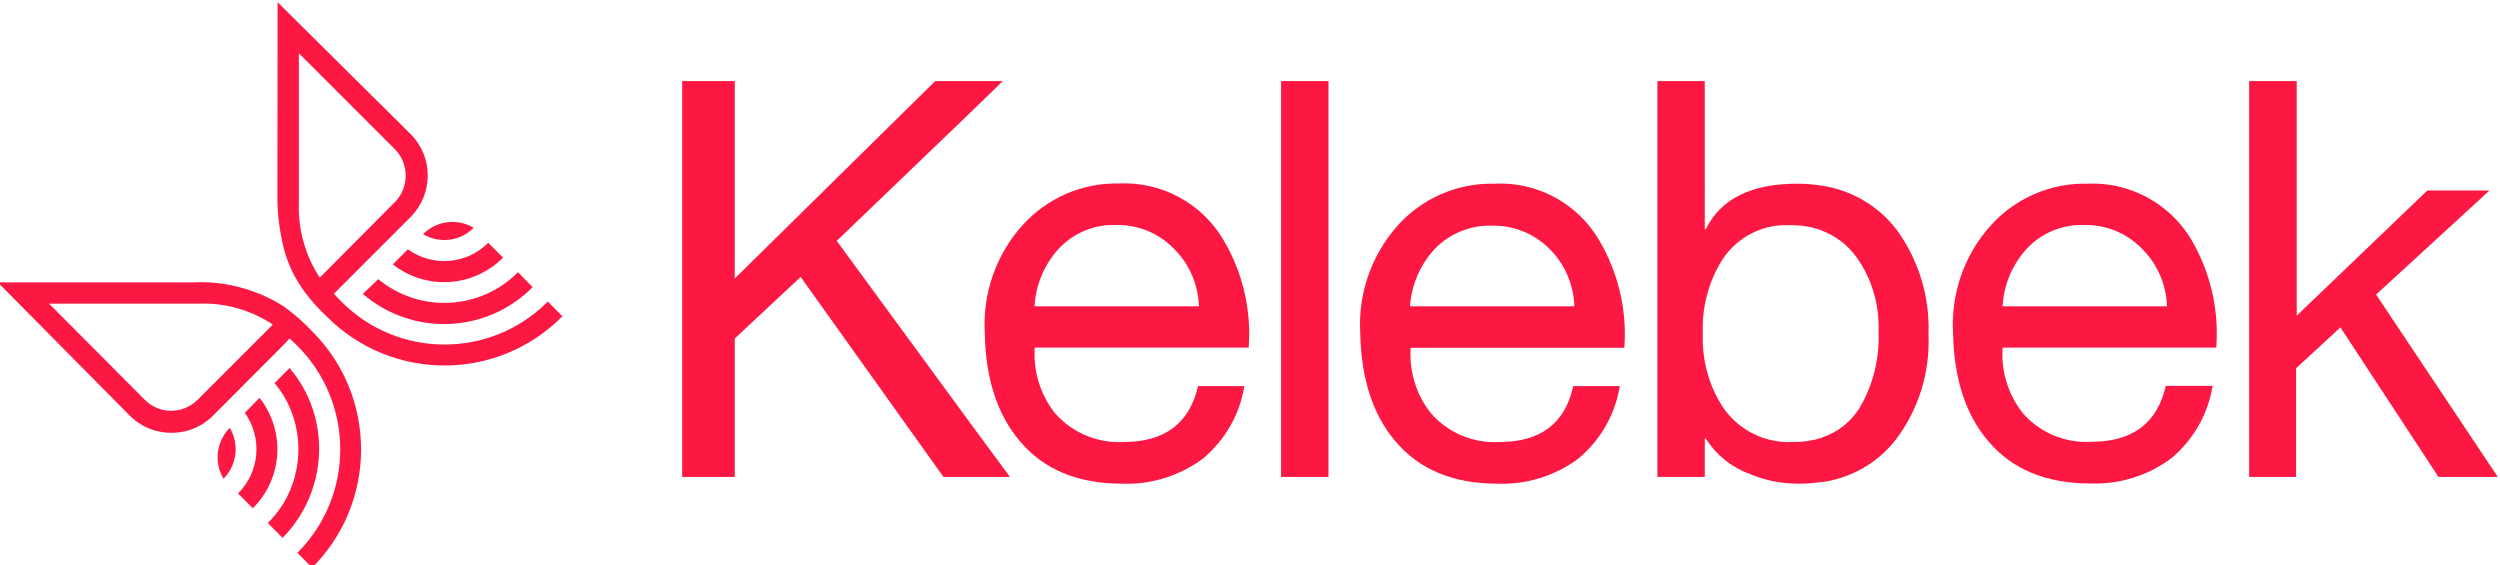
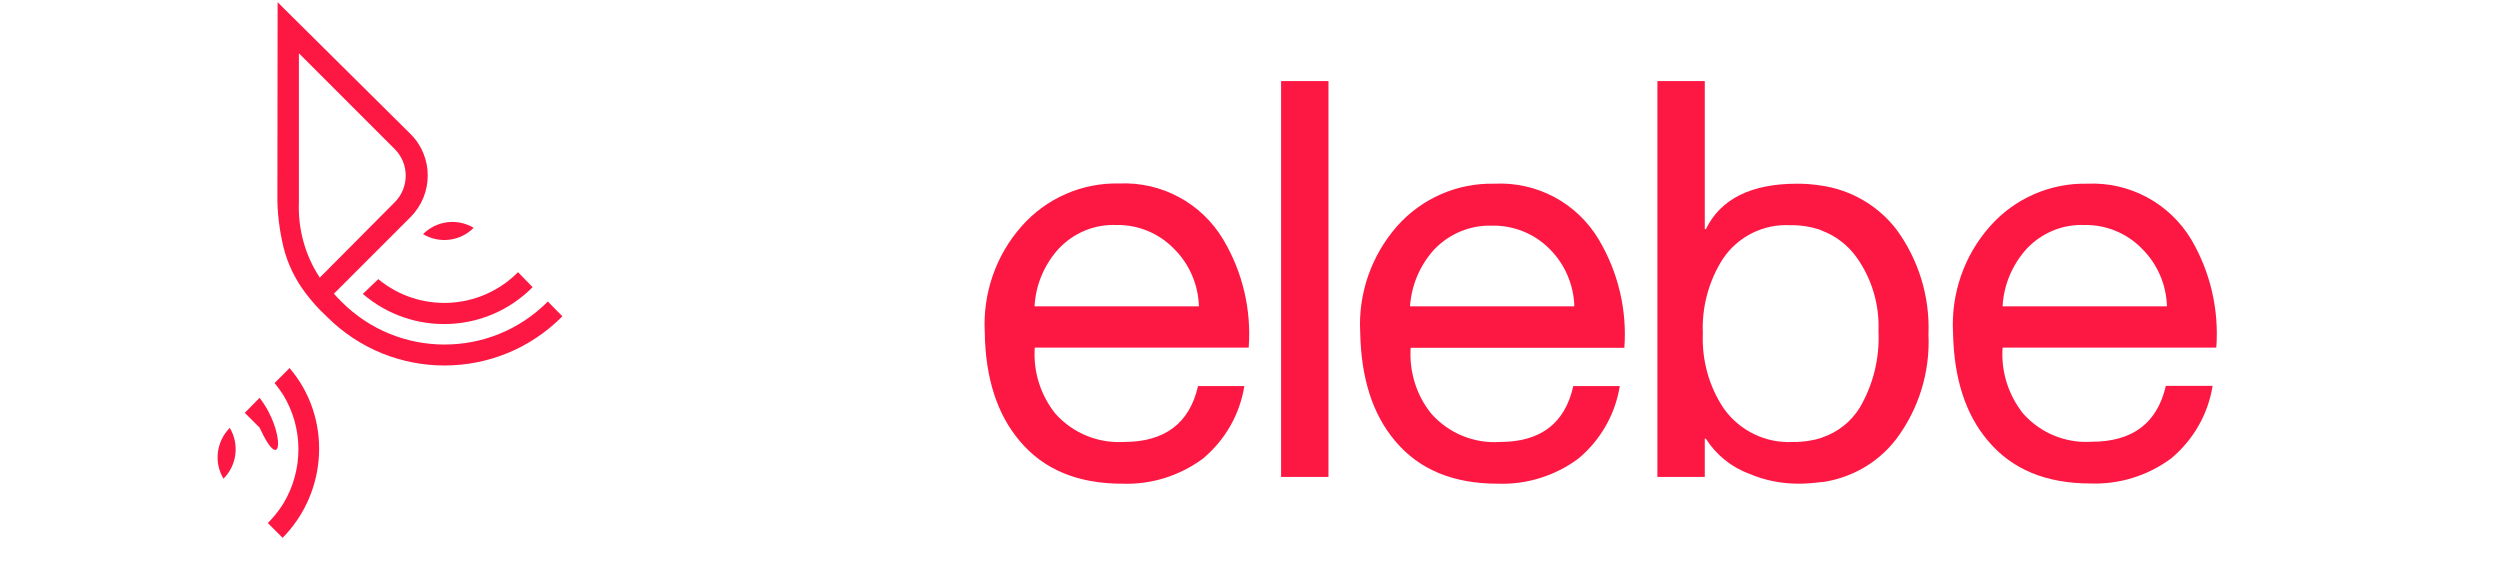
<svg xmlns="http://www.w3.org/2000/svg" version="1.1" id="Layer_1" x="0px" y="0px" viewBox="0 0 1150 260" style="enable-background:new 0 0 1150 260;" xml:space="preserve">
  <style type="text/css">
	.st0{fill:#FD1844;}
</style>
  <g>
    <g>
-       <polygon class="st0" points="384.9,110.8 444.9,53.2 461.3,37.3 444.9,37.3 430.2,37.3 338,128.1 338,37.3 313.8,37.3     313.8,219.4 338,219.4 338,155.7 368.3,127.4 434,219.4 444.9,219.4 444.9,219.4 464.6,219.4 444.9,192.7   " />
      <path class="st0" d="M551,177.6L551,177.6c0.1,0,0.1,0,0.1-0.1L551,177.6z" />
      <path class="st0" d="M574.4,159.9c1.3-17.4-2.8-34.8-11.7-49.7c-10-16.8-28.4-26.7-47.9-25.8C497.7,84,481.3,91.2,470,104    c-11.9,13.4-18,31-17,49c0.3,21,5.7,37.6,16.1,49.9c11,13.1,26.7,19.6,47.1,19.6c13.3,0.5,26.4-3.6,37.1-11.5    c10.2-8.5,17-20.3,19.1-33.4h-21.3c-3.9,17.1-15.3,25.7-34.1,25.7c-12,0.7-23.6-4.1-31.6-13.1c-6.8-8.6-10.2-19.4-9.4-30.3H574.4z     M475.9,140.9c0.5-9.9,4.5-19.2,11.1-26.5c6.9-7.3,16.5-11.3,26.5-10.9c10-0.2,19.6,3.8,26.5,10.9c7.1,7,11.2,16.5,11.5,26.5    H475.9z" />
      <path class="st0" d="M589.3,219.4V37.3h21.8v182.1L589.3,219.4L589.3,219.4z M723.7,177.6h21.4c-2.1,13.1-8.9,24.9-19.1,33.4    c-10.7,7.9-23.8,12-37.1,11.5c-20.4,0-36.1-6.5-47.1-19.6c-10.4-12.3-15.7-28.9-16.1-49.9c-1-17.9,5.1-35.4,16.9-48.9    c11.3-12.8,27.7-20,44.8-19.6c19.6-1,38.1,8.9,48.1,25.8c8.9,15,13,32.4,11.7,49.7h-98.3c-0.7,10.9,2.6,21.8,9.5,30.3    c8,9,19.6,13.8,31.6,13C708.6,203.3,719.9,194.8,723.7,177.6z M648.6,140.9h75.6c-0.3-10-4.4-19.5-11.5-26.5    c-7-7-16.6-10.8-26.4-10.6c-10-0.3-19.6,3.7-26.5,10.9C653.2,121.9,649.3,131.1,648.6,140.9z" />
      <path class="st0" d="M872.1,105.2c-8.4-10.7-20.6-17.8-34.1-19.8l0,0c-3.7-0.6-7.5-0.9-11.3-0.9c-21.2,0-35.2,7-42,20.9h-0.5V37.3    h-21.8v182.1h21.8v-17.6h0.5c4.7,7.4,11.7,13.1,19.9,16.1c7.2,3.1,14.9,4.6,22.7,4.6c3.6,0,7.2-0.3,10.8-0.8v0.1    c13.5-1.9,25.7-8.9,34-19.6c10.5-13.9,15.8-31,15-48.4C887.8,136.4,882.5,119.2,872.1,105.2z M855.5,187.5    c-4,6.5-10.2,11.4-17.5,13.8v0.1c-4.3,1.3-8.7,2-13.2,1.9c-12.5,0.7-24.5-5.1-31.8-15.3c-6.9-10.2-10.2-22.4-9.7-34.7    c-0.5-12.1,2.7-24,9.2-34.2c6.9-10.3,18.7-16.2,31.1-15.5c4.8-0.1,9.6,0.7,14.2,2.3v0.1c6.6,2.4,12.3,6.8,16.4,12.6    c6.9,9.8,10.4,21.7,9.9,33.7C864.7,164.7,861.7,176.9,855.5,187.5z" />
      <path class="st0" d="M960.2,84.5c-17.1-0.4-33.5,6.8-44.8,19.6c-11.9,13.4-18,31-17,49c0.4,20.9,5.7,37.5,16.1,49.7    c11,13.1,26.7,19.6,47.1,19.6c13.3,0.5,26.4-3.6,37.1-11.5c10.2-8.5,17-20.3,19.1-33.4h-21.4l-0.1-0.1    c-3.9,17.2-15.3,25.8-34.1,25.8c-12,0.8-23.6-4-31.6-13c-6.8-8.6-10.2-19.4-9.4-30.3h98.3c1.3-17.4-2.7-34.7-11.5-49.7    C998,93.5,979.6,83.6,960.2,84.5z M921.2,140.9c0.5-9.9,4.5-19.2,11.1-26.5c6.9-7.3,16.5-11.3,26.5-10.9    c10-0.2,19.6,3.8,26.5,10.9c7.1,7,11.2,16.5,11.5,26.5H921.2z" />
-       <polygon class="st0" points="1093,135.5 1145.2,87.6 1116.6,87.6 1056.5,145.2 1056.5,37.3 1034.6,37.3 1034.6,219.4     1056.2,219.4 1056.2,169.4 1076.6,150.6 1121.7,219.4 1149,219.4   " />
    </g>
    <g>
-       <path class="st0" d="M119.4,183l-6.8,6.9c8.2,11.5,6.9,27.1-3.1,37.1l6.8,6.8C130.1,220.1,131.4,198.3,119.4,183z" />
+       <path class="st0" d="M119.4,183l-6.8,6.9l6.8,6.8C130.1,220.1,131.4,198.3,119.4,183z" />
      <path class="st0" d="M102.8,220.2c6.2-6.2,7.4-15.8,2.9-23.4C99.5,203.1,98.3,212.7,102.8,220.2z" />
      <path class="st0" d="M174,128.4l-7.1,6.8c22.8,19.6,56.9,18.3,78.1-3.1l-6.7-6.9C220.8,142.8,193,144.1,174,128.4z" />
-       <path class="st0" d="M187.6,114.7l-6.9,6.9c15.2,12,37,10.7,50.7-3.1l-6.8-6.8C214.7,121.6,199.1,122.9,187.6,114.7z" />
      <path class="st0" d="M217.9,104.8c-7.5-4.5-17.1-3.3-23.3,2.9C202.1,112.2,211.7,111,217.9,104.8z" />
      <path class="st0" d="M252,138.7c-0.1,0.1-0.1,0.1-0.2,0.2c-26.2,26.2-68.7,26.1-94.8-0.2c-1.1-1.1-2.3-2.3-3.4-3.6l35.2-35.2    l0.1-0.1c10.5-10.6,10.5-27.7-0.1-38.2l-58.5-58l0,0L127.7,1l-0.1,89.2c-0.1,7.8,1,15.9,2.8,23.5l0,0l0,0l0,0l0,0    c1.9,7.6,5.3,14.7,10,20.9c2.9,3.9,6.2,7.6,9.8,10.9c0.1,0.1,0.3,0.3,0.4,0.4c30,29.8,78.4,29.6,108.1-0.4L252,138.7z     M147.1,127.7c-6.8-10.3-10.1-22.5-9.6-34.8V24.5l44.1,44.1l0,0c6.7,6.7,6.7,17.7,0,24.4L147.1,127.7z" />
      <path class="st0" d="M133.2,169.3l-2.9,2.9l0,0l-4,4c1.4,1.7,2.8,3.6,4,5.5c9.3,15.3,9.3,34.6,0,50c-2,3.2-4.4,6.2-7.1,8.9    l6.8,6.8C151,226.1,152.6,192,133.2,169.3z" />
      <g>
-         <path class="st0" d="M143.9,152.7c-0.1-0.1-0.3-0.3-0.4-0.4c-3.4-3.6-7-6.8-10.9-9.8l-2.3-1.7c-12.5-7.8-27.1-11.7-41.8-10.9H87     H-1L59.5,191c7,7.2,17.5,9.8,27.1,7c4.3-1.3,8.2-3.6,11.4-6.8l32.3-32.4l2.9-3.1c1.3,1.1,2.4,2.3,3.6,3.4     c26.2,26.2,26.3,68.7,0.2,95c-0.1,0.1-0.1,0.1-0.2,0.2l6.8,6.8C173.5,231.2,173.6,182.7,143.9,152.7z M90.9,183.9     c-6.7,6.7-17.6,6.8-24.3,0l0,0l-44-44.2h68.2c12.3-0.6,24.5,2.8,34.7,9.6L90.9,183.9z" />
-       </g>
+         </g>
    </g>
  </g>
</svg>